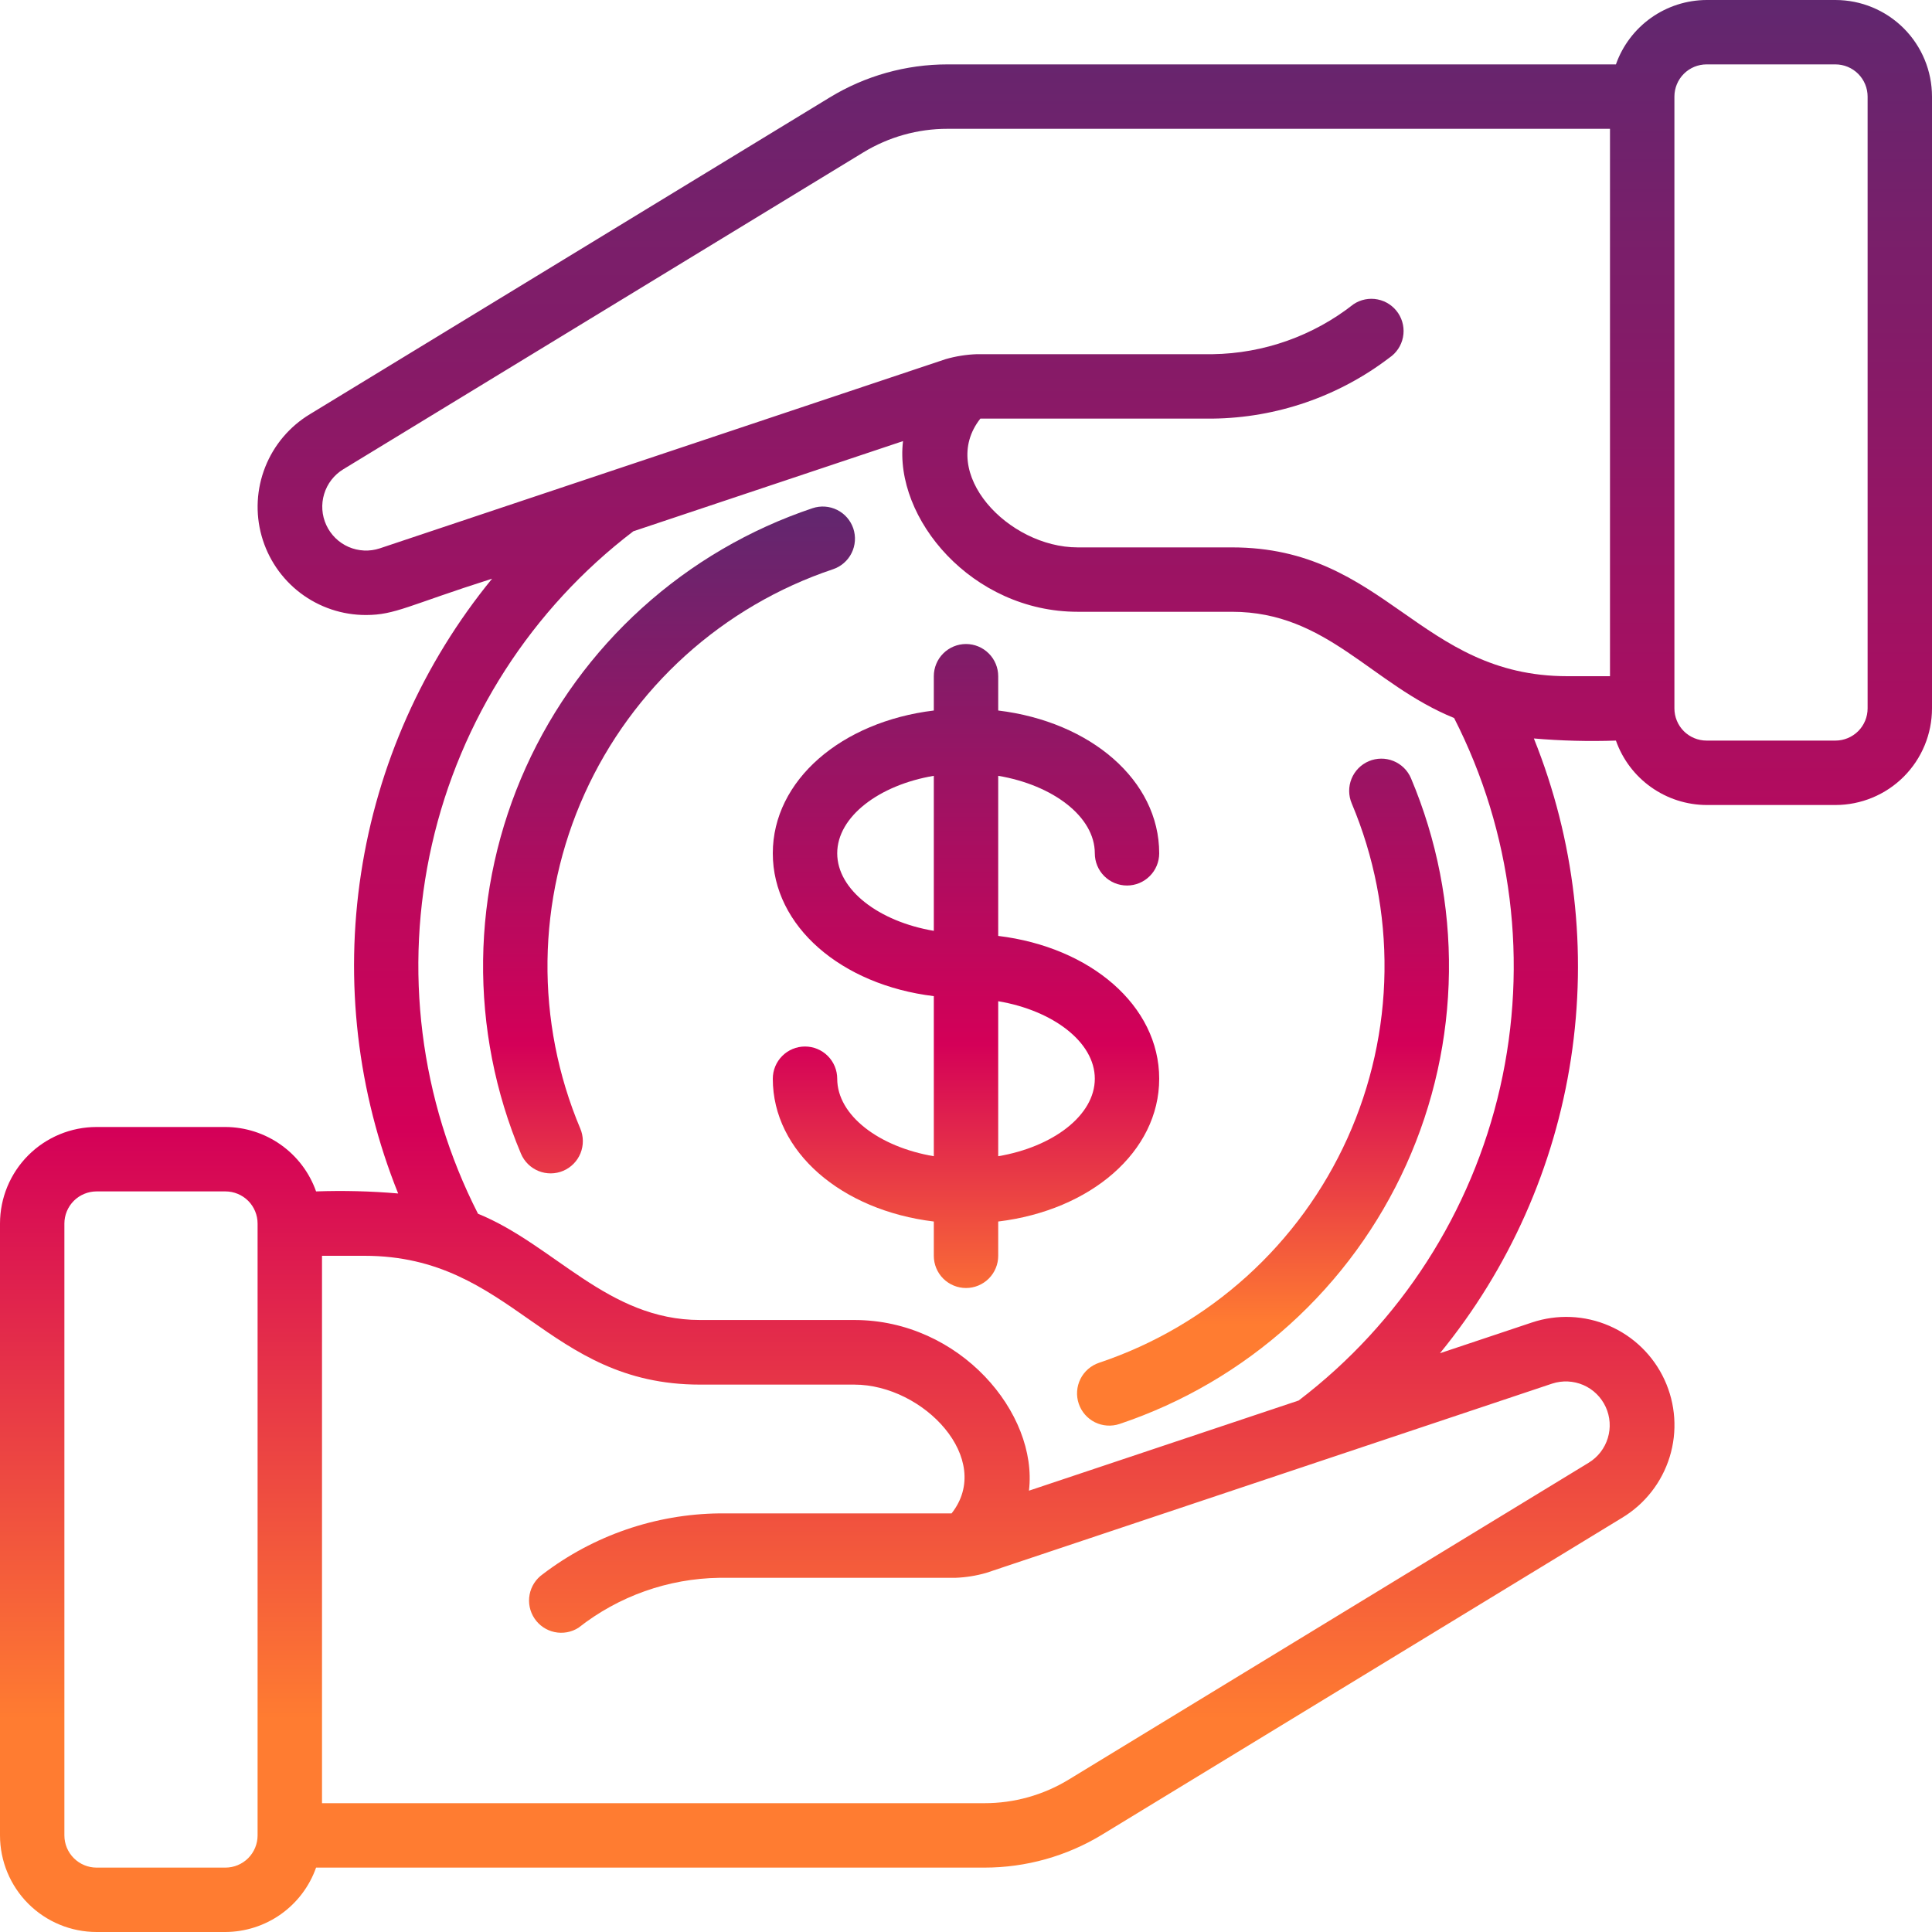
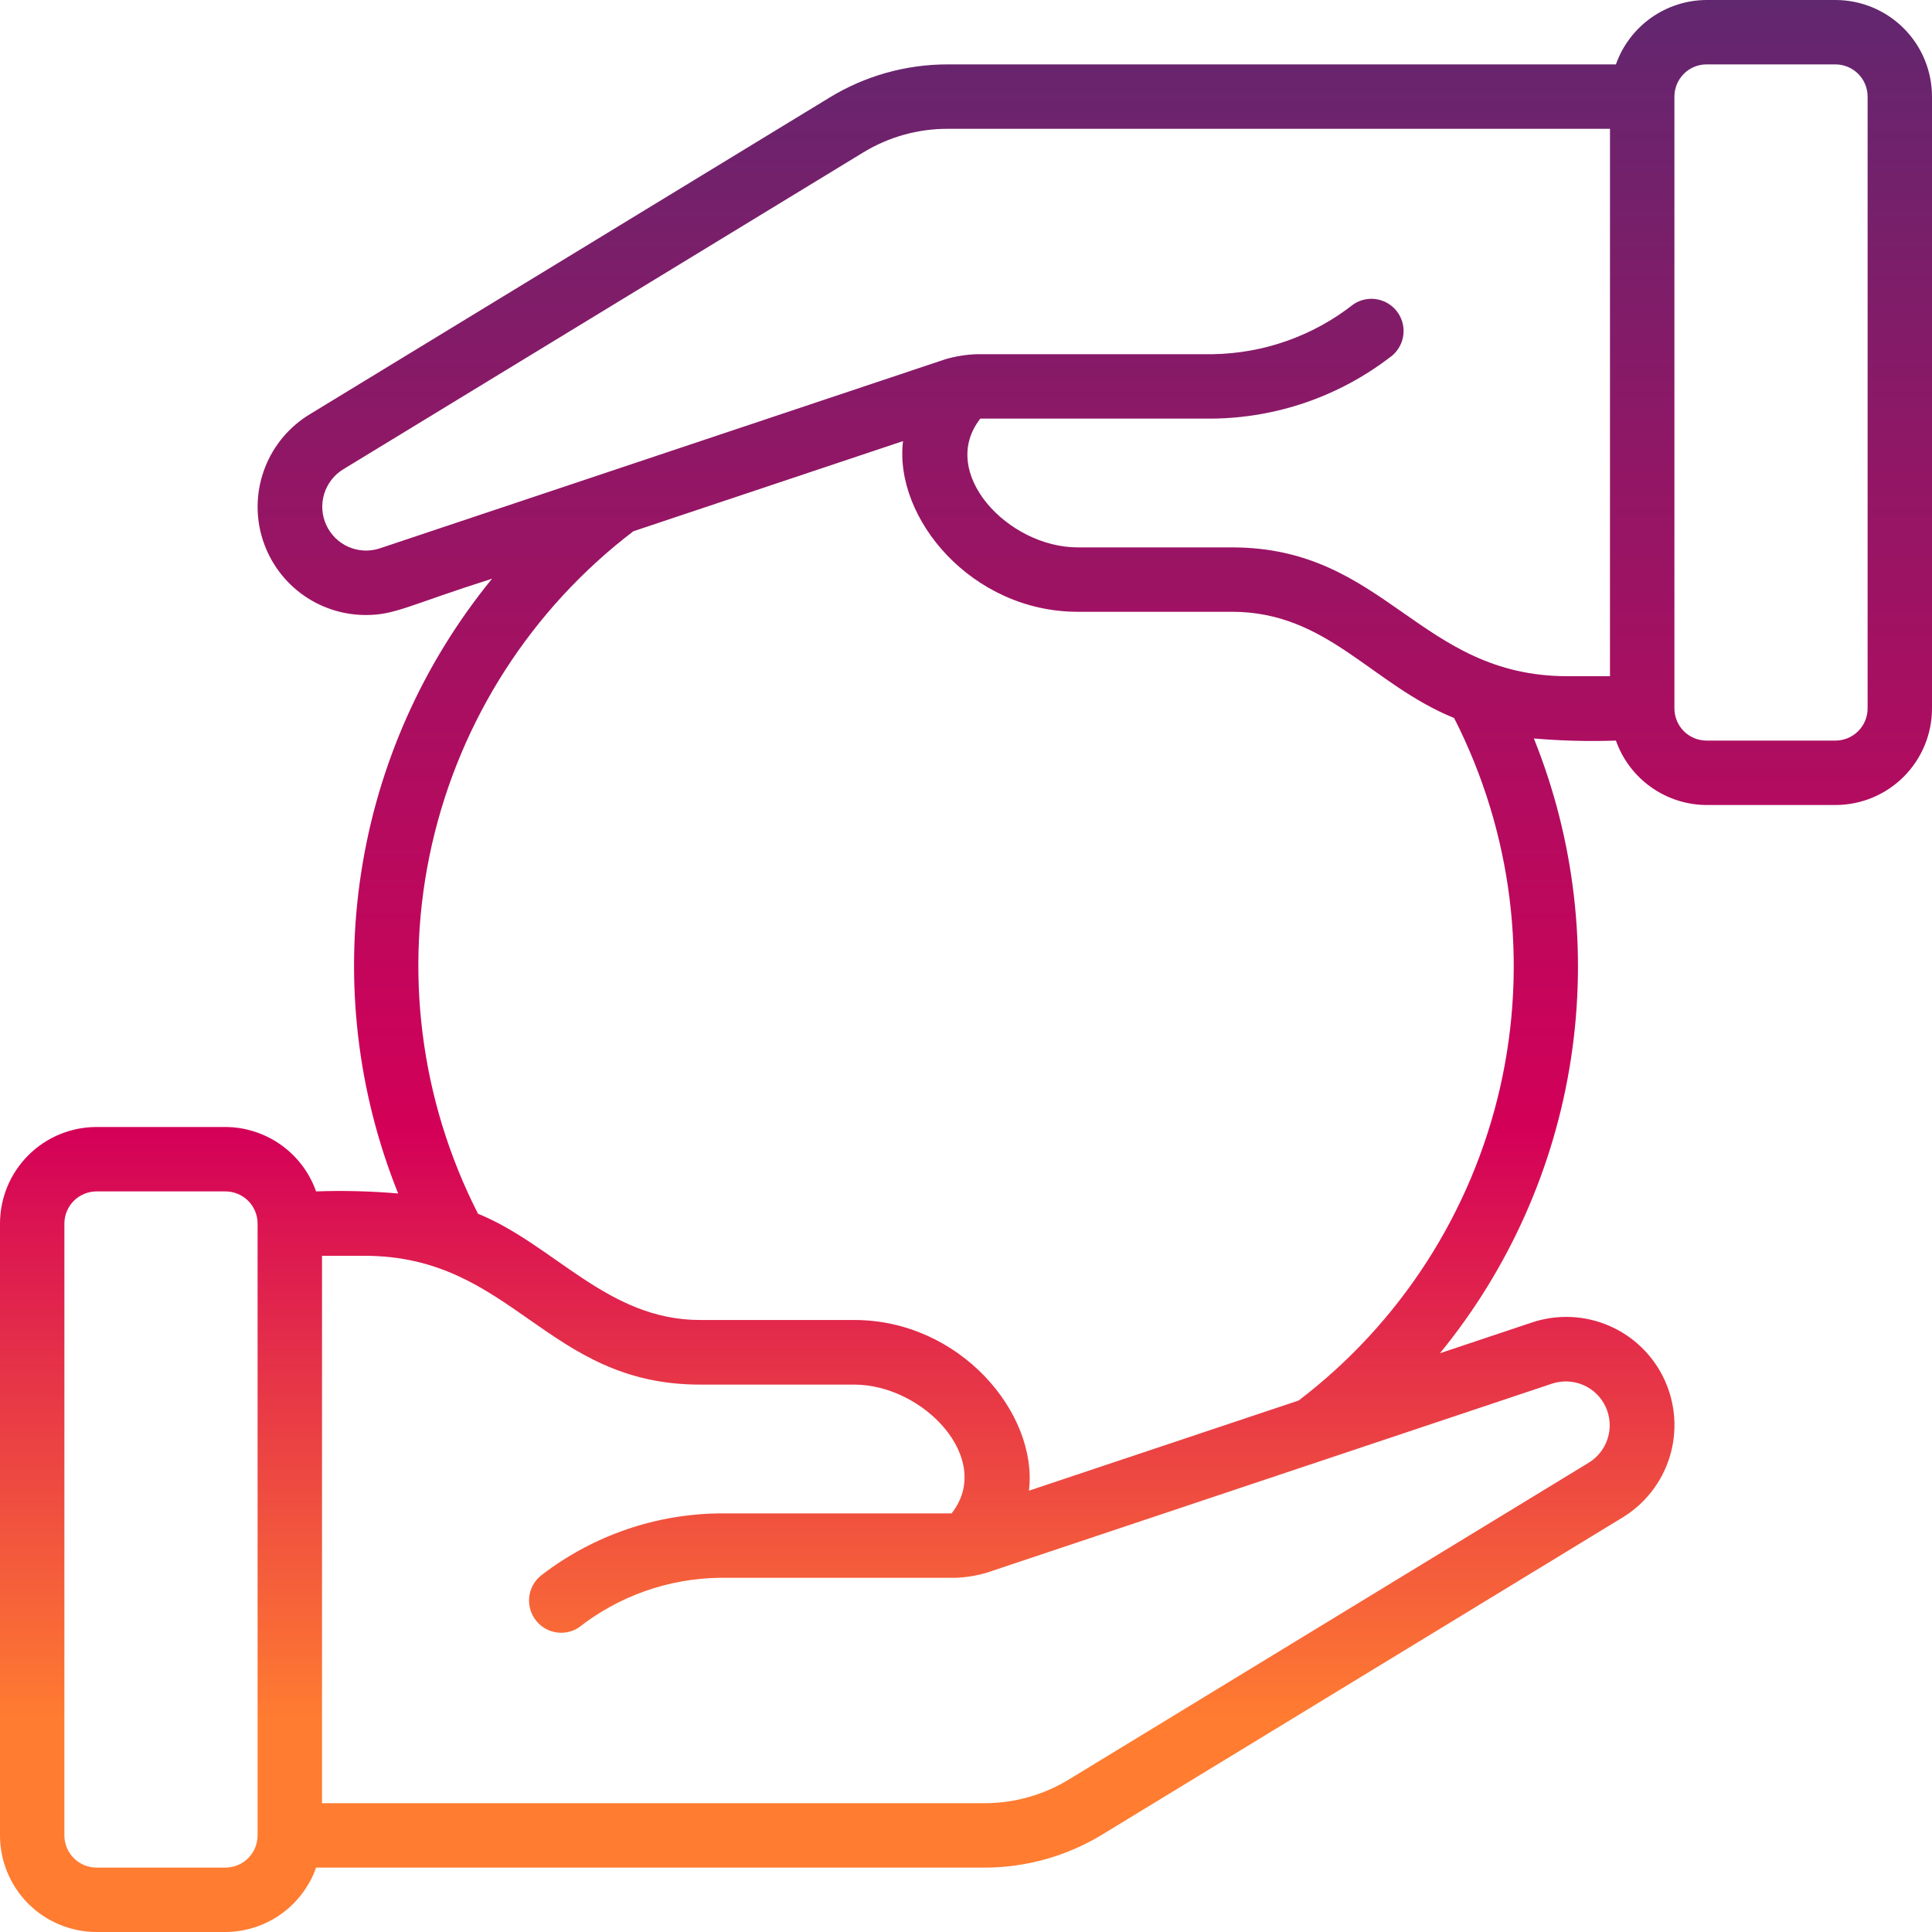
<svg xmlns="http://www.w3.org/2000/svg" fill="none" viewBox="0 0 70 70" height="70" width="70">
  <path fill="url(#paint0_linear_192_807)" d="M58.548 26.833C58.788 27.513 59.233 28.103 59.821 28.52C60.409 28.938 61.112 29.164 61.833 29.167H66.5C67.428 29.167 68.319 28.798 68.975 28.142C69.631 27.485 70 26.595 70 25.667V3.5C70 2.572 69.631 1.681 68.975 1.025C68.319 0.369 67.428 0 66.5 0L61.833 0C61.112 0.003 60.409 0.229 59.821 0.646C59.233 1.064 58.788 1.653 58.548 2.333H34.334C32.828 2.332 31.35 2.746 30.064 3.53L11.229 15.007C10.495 15.45 9.927 16.12 9.611 16.917C9.294 17.714 9.248 18.592 9.478 19.417C9.709 20.243 10.203 20.97 10.886 21.488C11.569 22.005 12.403 22.285 13.26 22.283C14.321 22.283 14.791 21.933 17.829 20.967C15.32 24.036 13.68 27.721 13.082 31.64C12.483 35.558 12.947 39.565 14.426 43.242C13.437 43.157 12.444 43.132 11.452 43.167C11.212 42.487 10.767 41.897 10.179 41.48C9.591 41.062 8.888 40.836 8.167 40.833H3.5C2.572 40.833 1.681 41.202 1.025 41.858C0.369 42.515 0 43.405 0 44.333L0 66.5C0 67.428 0.369 68.319 1.025 68.975C1.681 69.631 2.572 70 3.5 70H8.167C8.888 69.997 9.591 69.771 10.179 69.354C10.767 68.936 11.212 68.347 11.452 67.667H35.665C37.171 67.668 38.649 67.254 39.935 66.47L58.77 54.993C59.597 54.495 60.212 53.709 60.496 52.786C60.78 51.863 60.713 50.868 60.308 49.991C59.903 49.114 59.189 48.417 58.302 48.035C57.416 47.652 56.419 47.61 55.503 47.917L52.173 49.03C54.682 45.962 56.321 42.276 56.919 38.358C57.518 34.441 57.054 30.434 55.575 26.756C56.564 26.841 57.556 26.867 58.548 26.833ZM61.833 2.333H66.5C66.809 2.333 67.106 2.456 67.325 2.675C67.544 2.894 67.667 3.191 67.667 3.5V25.667C67.667 25.976 67.544 26.273 67.325 26.492C67.106 26.71 66.809 26.833 66.5 26.833H61.833C61.524 26.833 61.227 26.71 61.008 26.492C60.79 26.273 60.667 25.976 60.667 25.667V3.5C60.667 3.191 60.79 2.894 61.008 2.675C61.227 2.456 61.524 2.333 61.833 2.333ZM13.758 19.869C13.388 19.991 12.986 19.971 12.629 19.816C12.272 19.66 11.985 19.378 11.822 19.024C11.659 18.671 11.631 18.27 11.745 17.897C11.858 17.524 12.104 17.206 12.437 17.003L31.279 5.522C32.199 4.961 33.256 4.665 34.334 4.667H58.333V24.5H56.792C51.411 24.5 50.212 19.833 44.636 19.833H39.047C36.525 19.833 33.976 17.128 35.52 15.167H43.935C46.25 15.14 48.495 14.367 50.336 12.964C50.593 12.792 50.772 12.525 50.832 12.221C50.893 11.918 50.83 11.603 50.658 11.345C50.486 11.088 50.219 10.909 49.916 10.849C49.612 10.788 49.297 10.851 49.04 11.023C47.583 12.17 45.789 12.806 43.935 12.833H35.384C35.006 12.847 34.631 12.907 34.267 13.011L13.758 19.869ZM8.167 67.667H3.5C3.191 67.667 2.894 67.544 2.675 67.325C2.456 67.106 2.333 66.809 2.333 66.5V44.333C2.333 44.024 2.456 43.727 2.675 43.508C2.894 43.29 3.191 43.167 3.5 43.167H8.167C8.476 43.167 8.773 43.29 8.992 43.508C9.21 43.727 9.333 44.024 9.333 44.333V66.5C9.333 66.809 9.21 67.106 8.992 67.325C8.773 67.544 8.476 67.667 8.167 67.667ZM56.24 50.13C56.611 50.01 57.012 50.029 57.37 50.184C57.727 50.34 58.014 50.622 58.177 50.975C58.34 51.329 58.368 51.73 58.254 52.103C58.141 52.476 57.895 52.794 57.562 52.997L38.721 64.478C37.8 65.039 36.743 65.335 35.665 65.333H11.667V45.5H13.207C18.586 45.5 19.784 50.167 25.363 50.167H30.952C33.469 50.167 36.023 52.872 34.478 54.833H26.063C23.749 54.86 21.504 55.633 19.664 57.037C19.415 57.212 19.244 57.478 19.188 57.777C19.132 58.077 19.196 58.386 19.365 58.639C19.534 58.893 19.795 59.07 20.093 59.133C20.391 59.196 20.702 59.14 20.959 58.977C22.416 57.83 24.209 57.194 26.063 57.167H34.615C34.993 57.153 35.368 57.093 35.731 56.989L56.24 50.13ZM47.053 50.743L37.281 54.01C37.616 51.21 34.786 47.826 30.952 47.826H25.363C22.014 47.826 20.093 45.109 17.319 43.976C15.213 39.848 14.622 35.111 15.651 30.592C16.68 26.073 19.262 22.059 22.947 19.249L32.718 15.982C32.383 18.782 35.214 22.166 39.047 22.166H44.636C48.089 22.166 49.677 24.791 52.685 26.015C54.792 30.144 55.381 34.881 54.352 39.4C53.322 43.919 50.739 47.934 47.053 50.743Z" />
-   <path fill="url(#paint1_linear_192_807)" d="M30.917 19.148C30.818 18.855 30.608 18.613 30.331 18.475C30.053 18.337 29.733 18.315 29.44 18.413C27.155 19.179 25.054 20.408 23.267 22.024C21.479 23.64 20.045 25.607 19.053 27.803C18.062 29.999 17.534 32.376 17.504 34.785C17.474 37.194 17.941 39.584 18.877 41.804C18.998 42.088 19.227 42.313 19.514 42.429C19.801 42.545 20.122 42.542 20.407 42.421C20.692 42.3 20.917 42.071 21.033 41.784C21.148 41.497 21.146 41.176 21.025 40.891C20.214 38.967 19.81 36.897 19.837 34.81C19.864 32.722 20.321 30.663 21.18 28.761C22.04 26.858 23.283 25.154 24.831 23.754C26.38 22.354 28.2 21.289 30.18 20.625C30.325 20.577 30.459 20.5 30.575 20.399C30.691 20.299 30.786 20.177 30.854 20.039C30.923 19.902 30.963 19.753 30.974 19.6C30.985 19.447 30.965 19.294 30.917 19.148ZM48.976 29.11C49.786 31.034 50.19 33.104 50.163 35.192C50.137 37.279 49.679 39.338 48.82 41.241C47.961 43.143 46.718 44.848 45.169 46.248C43.621 47.647 41.8 48.713 39.821 49.376C39.527 49.475 39.284 49.686 39.146 49.963C39.008 50.241 38.985 50.562 39.084 50.856C39.182 51.15 39.393 51.392 39.67 51.531C39.948 51.669 40.269 51.691 40.563 51.593C42.848 50.827 44.95 49.597 46.737 47.981C48.524 46.365 49.959 44.397 50.95 42.201C51.942 40.005 52.469 37.627 52.498 35.218C52.528 32.808 52.06 30.418 51.123 28.198C51.002 27.913 50.773 27.688 50.486 27.572C50.199 27.456 49.878 27.459 49.593 27.58C49.309 27.701 49.084 27.93 48.968 28.217C48.852 28.504 48.855 28.825 48.976 29.11ZM42 39.084C42 36.439 39.516 34.316 36.167 33.91V28.109C38.15 28.444 39.667 29.589 39.667 30.917C39.667 31.227 39.79 31.524 40.008 31.742C40.227 31.961 40.524 32.084 40.834 32.084C41.143 32.084 41.44 31.961 41.658 31.742C41.877 31.524 42 31.227 42 30.917C42 28.273 39.516 26.149 36.167 25.743V24.501C36.167 24.191 36.044 23.895 35.825 23.676C35.606 23.457 35.31 23.334 35 23.334C34.691 23.334 34.394 23.457 34.175 23.676C33.956 23.895 33.834 24.191 33.834 24.501V25.743C30.484 26.149 28 28.273 28 30.917C28 33.562 30.484 35.686 33.834 36.092V41.892C31.85 41.557 30.334 40.413 30.334 39.084C30.334 38.775 30.211 38.478 29.992 38.259C29.773 38.04 29.476 37.917 29.167 37.917C28.857 37.917 28.561 38.04 28.342 38.259C28.123 38.478 28 38.775 28 39.084C28 41.729 30.484 43.852 33.834 44.258V45.501C33.834 45.81 33.956 46.107 34.175 46.326C34.394 46.544 34.691 46.667 35 46.667C35.31 46.667 35.606 46.544 35.825 46.326C36.044 46.107 36.167 45.81 36.167 45.501V44.258C39.516 43.852 42 41.729 42 39.084ZM30.334 30.917C30.334 29.589 31.85 28.444 33.834 28.109V33.726C31.85 33.391 30.334 32.246 30.334 30.917ZM36.167 41.892V36.276C38.15 36.611 39.667 37.755 39.667 39.084C39.667 40.413 38.15 41.557 36.167 41.892Z" />
  <defs>
    <linearGradient gradientUnits="userSpaceOnUse" y2="70" x2="35" y1="0" x1="35" id="paint0_linear_192_807">
      <stop stop-color="#61276F" />
      <stop stop-color="#D40058" offset="0.585" />
      <stop stop-color="#FF7C31" offset="0.89" />
    </linearGradient>
    <linearGradient gradientUnits="userSpaceOnUse" y2="51.654" x2="35.001" y1="18.352" x1="35.001" id="paint1_linear_192_807">
      <stop stop-color="#61276F" />
      <stop stop-color="#D40058" offset="0.585" />
      <stop stop-color="#FF7C31" offset="0.89" />
    </linearGradient>
  </defs>
</svg>